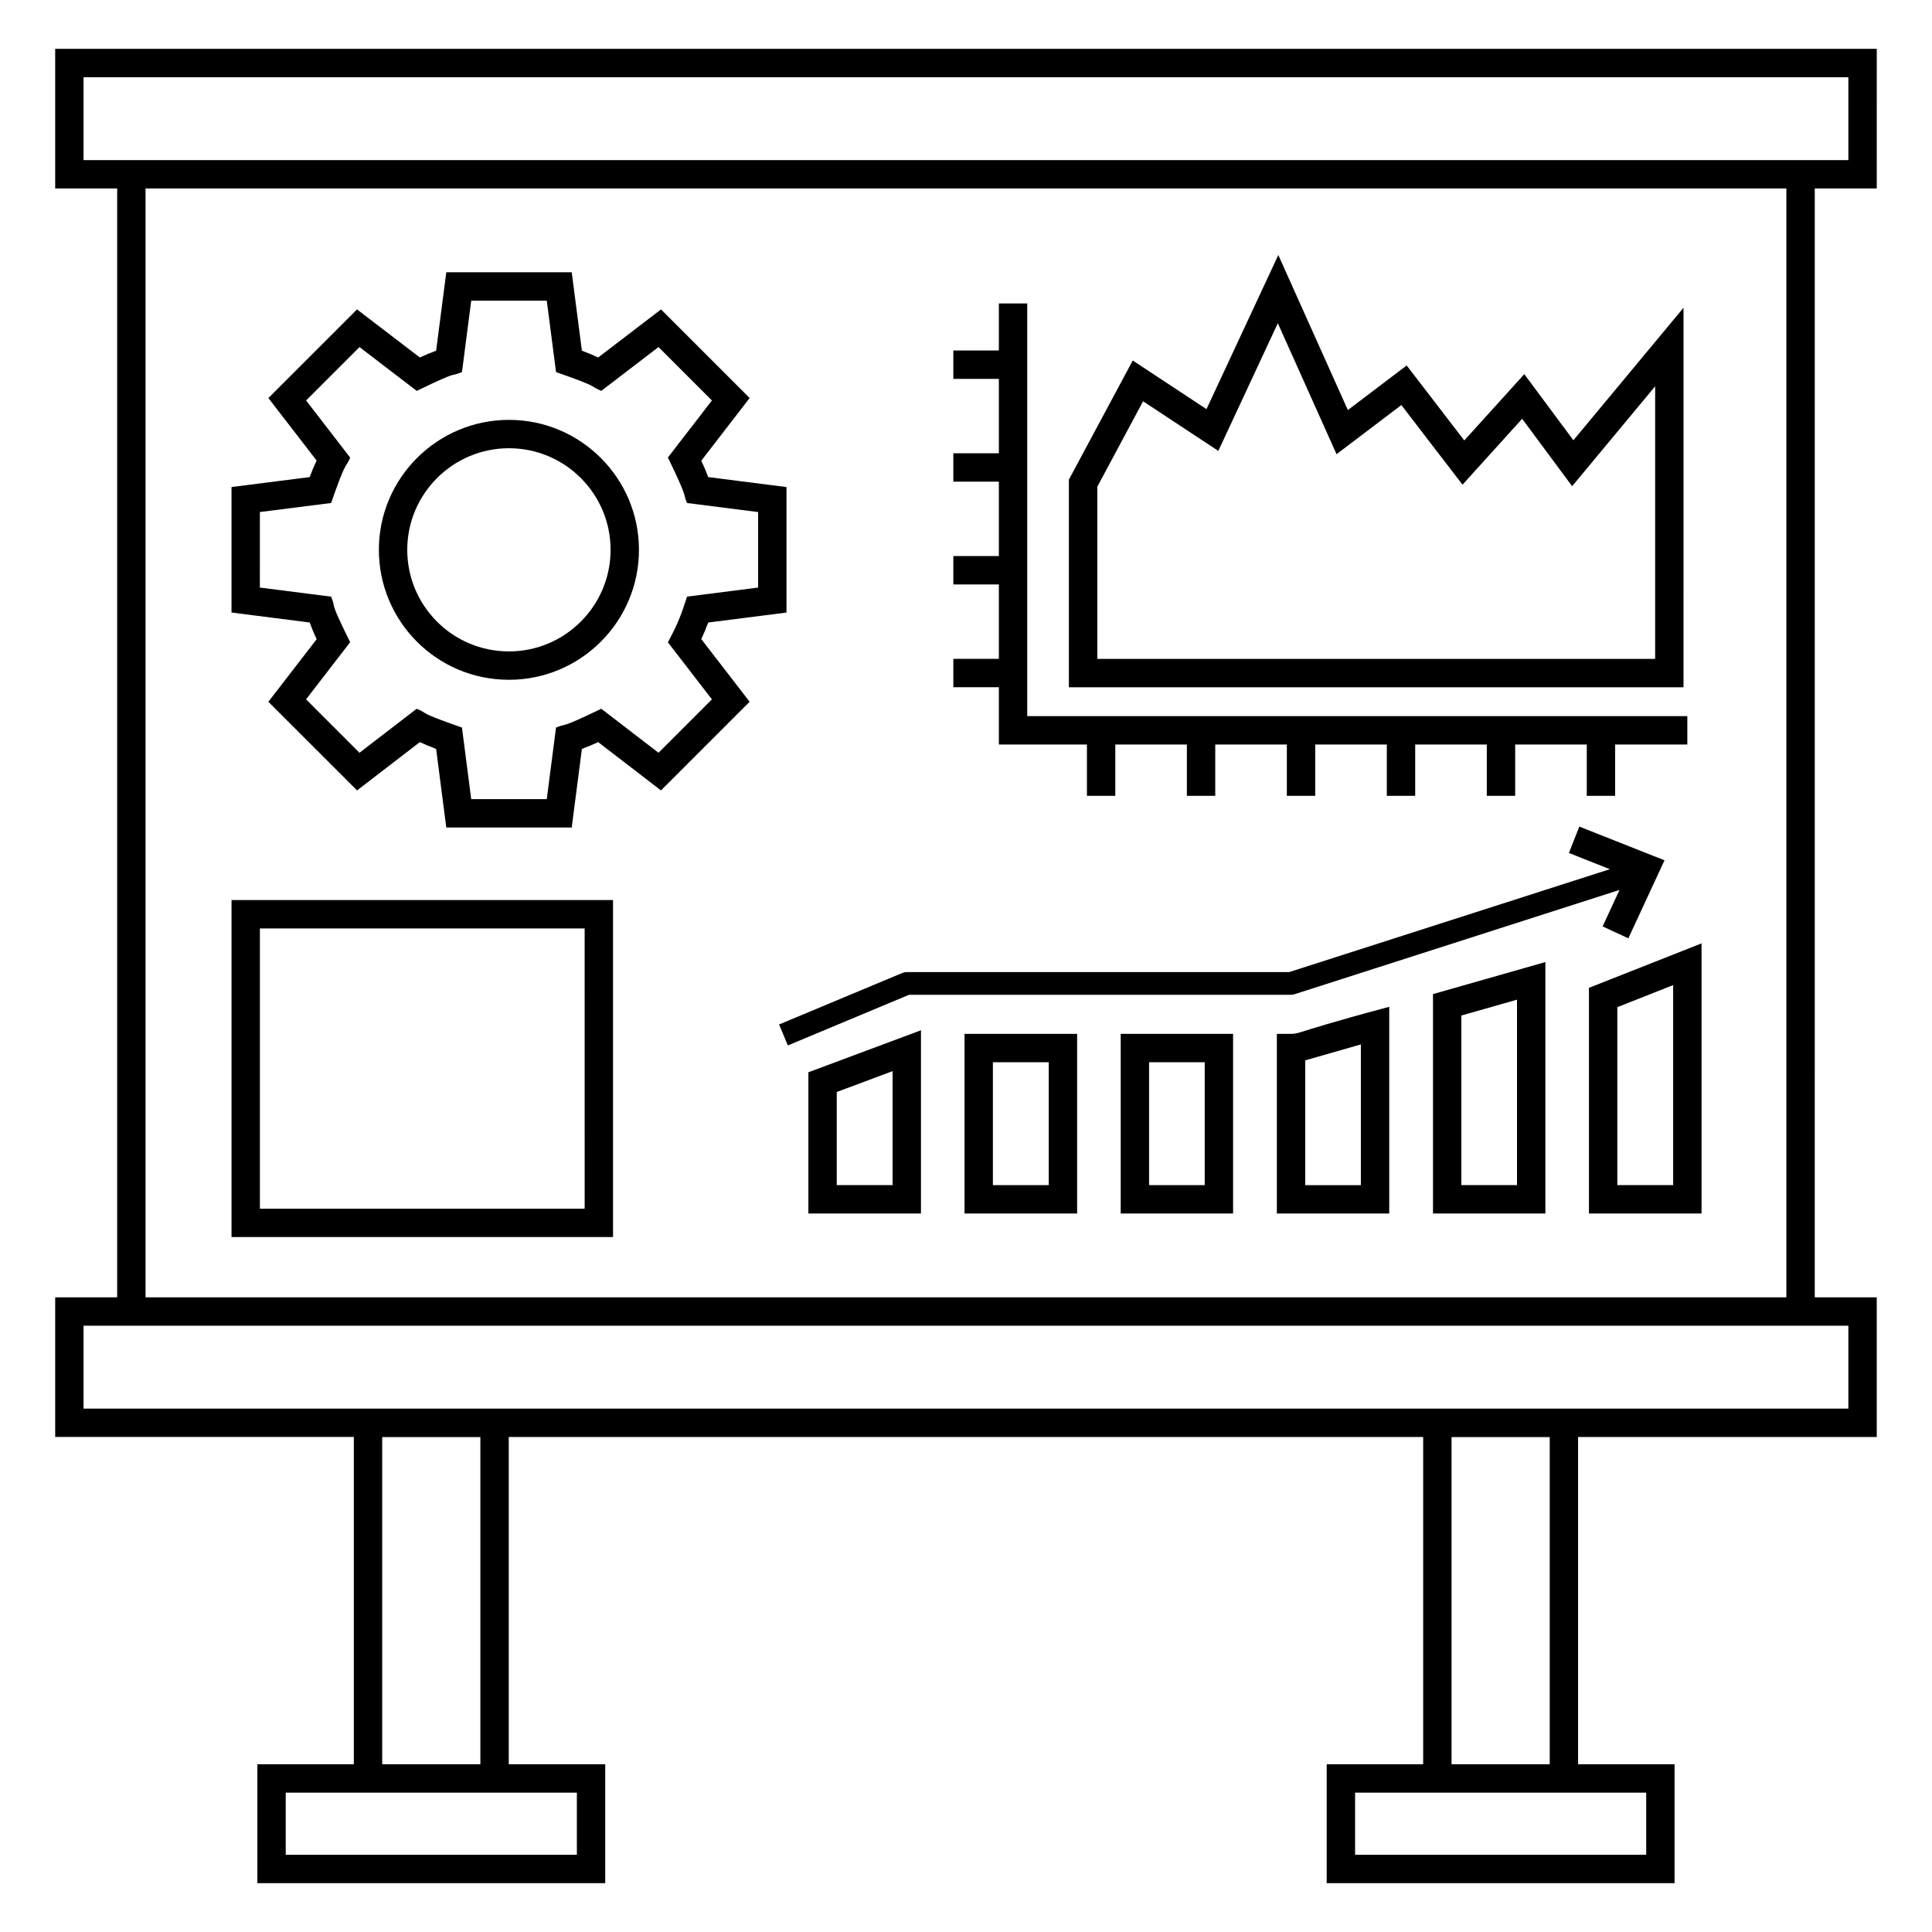
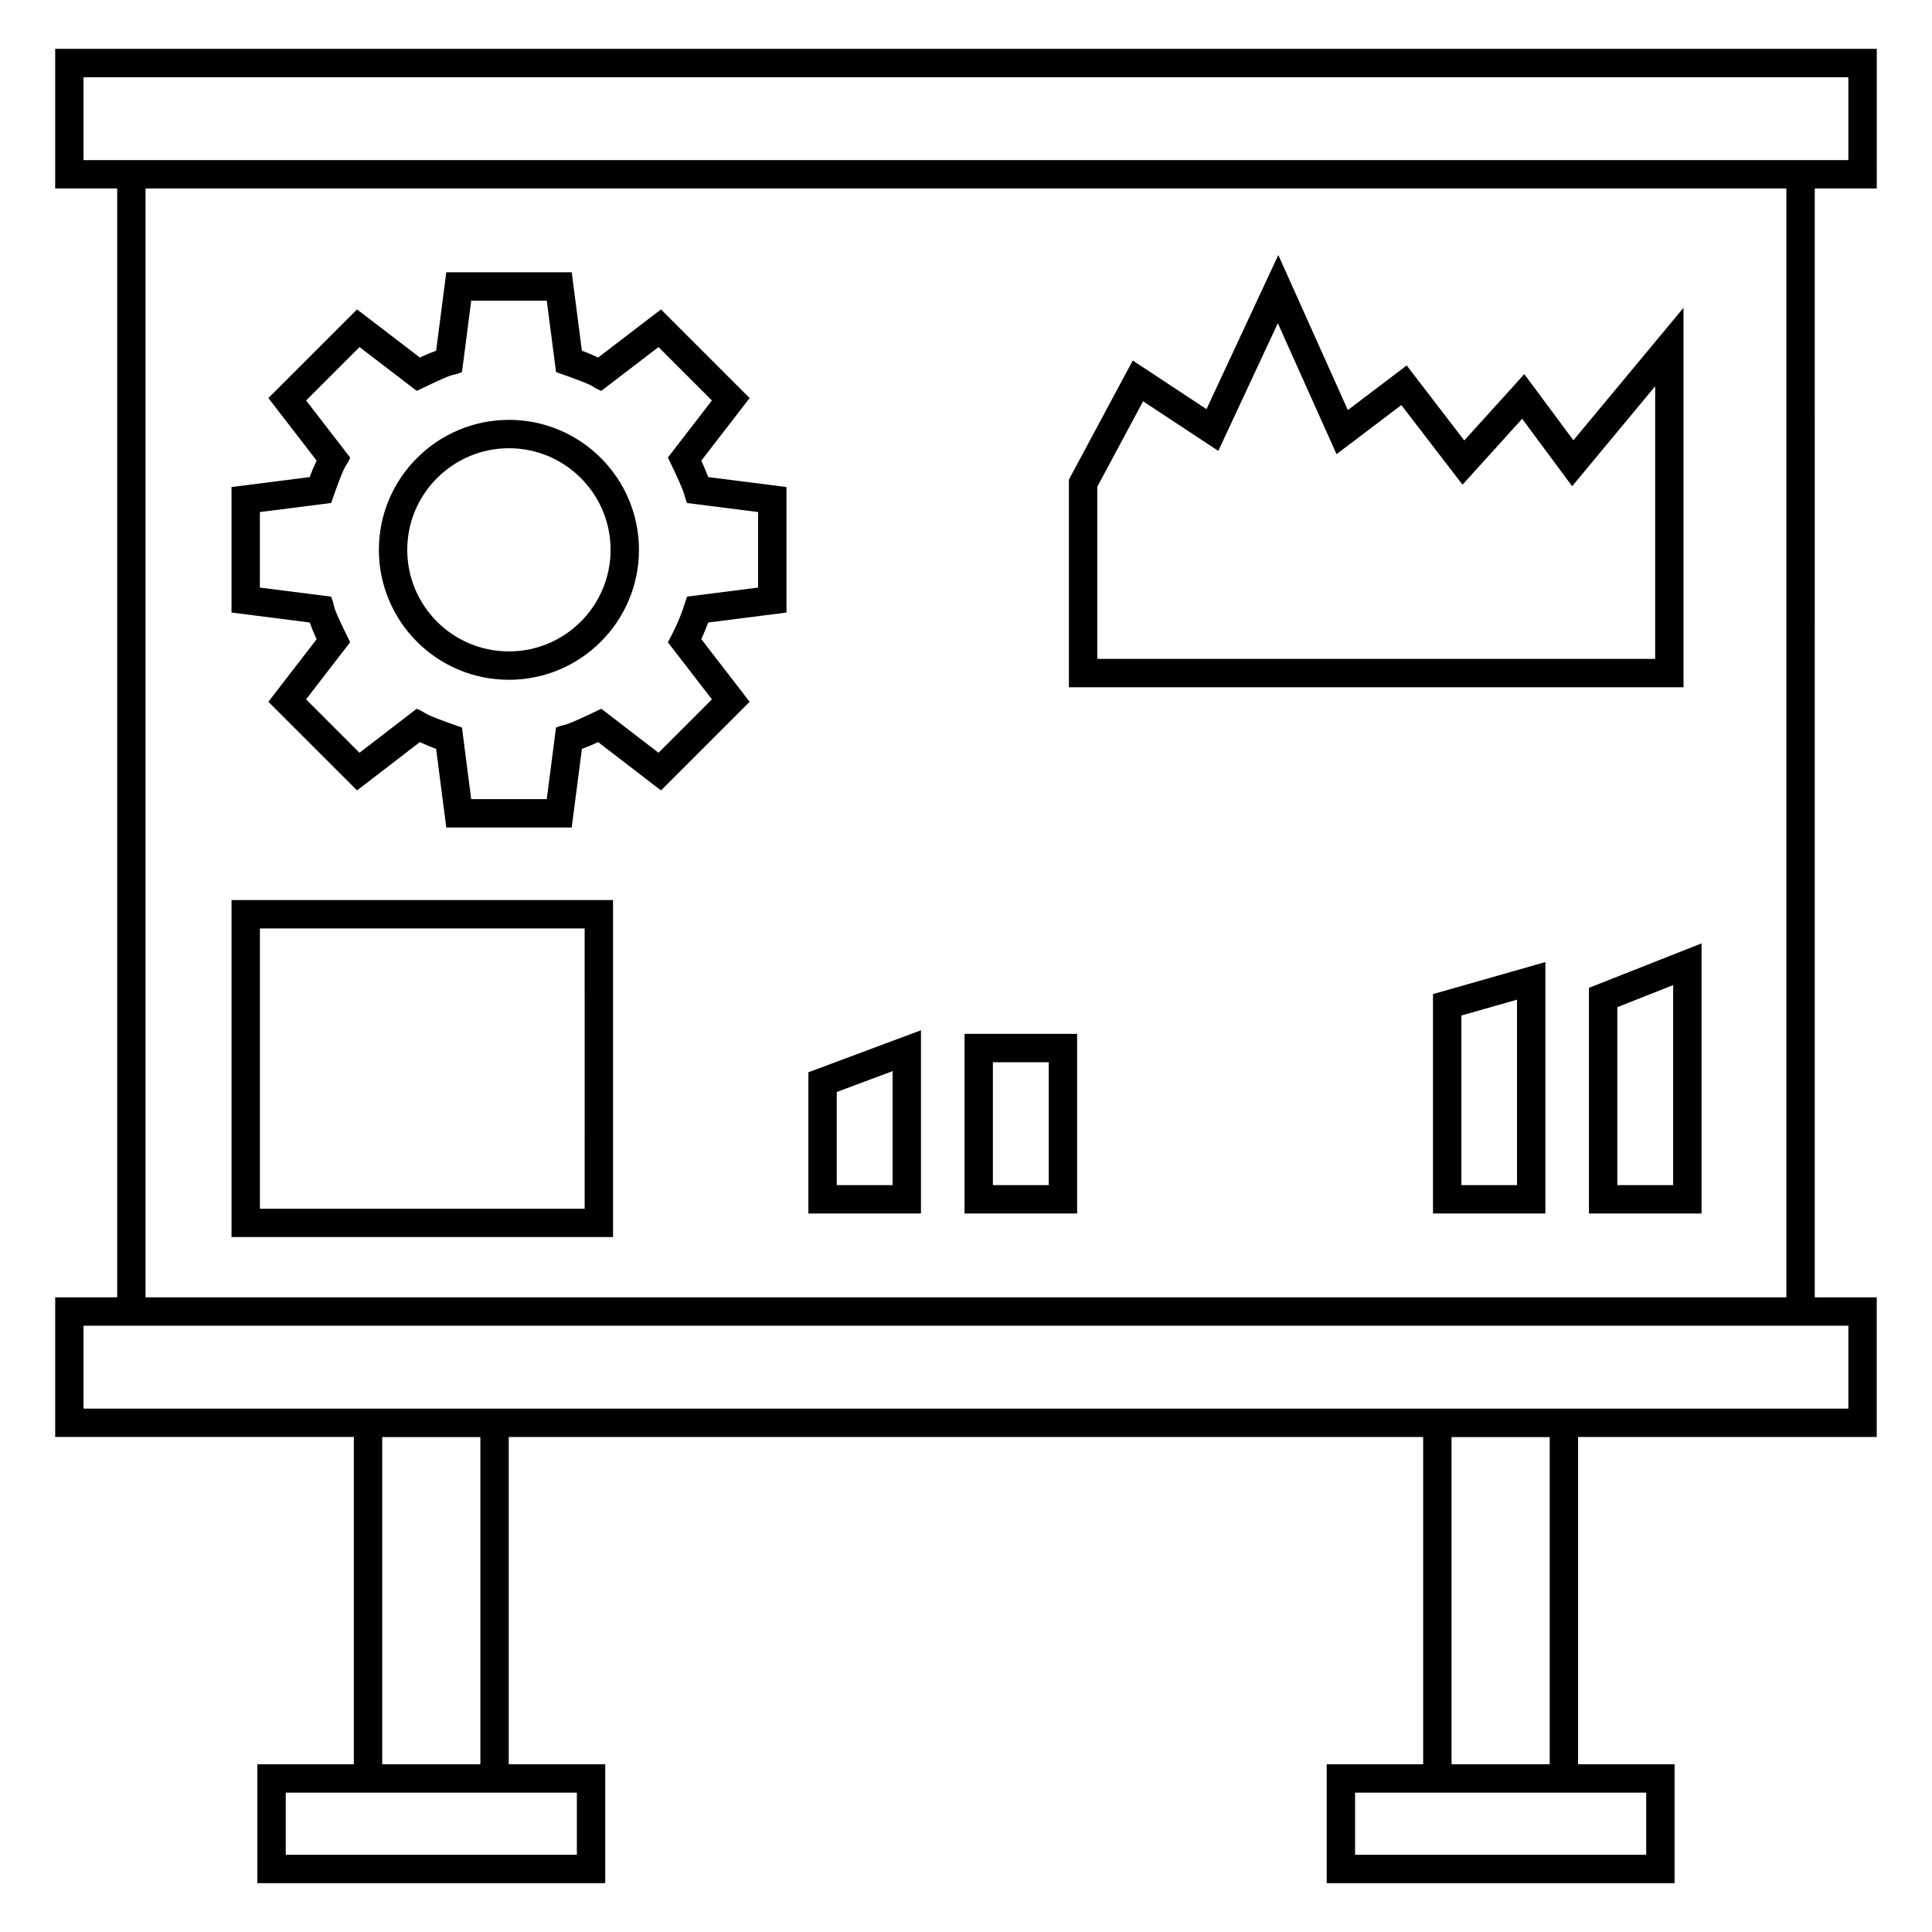
<svg xmlns="http://www.w3.org/2000/svg" fill="#000000" width="800px" height="800px" version="1.1" viewBox="144 144 512 512">
  <g>
    <path d="m237.77 611.55h-25.566v31.508h92.191v-31.508h-25.57v-86.734h242.33v86.734h-25.566v31.508h92.188v-31.508h-25.566v-86.734h79.148v-37.008h-16.43l0.004-293.86h16.43l0.004-37.004h-482.74v37.004h16.43v293.85l-16.43 0.004v37.008h79.145zm59.105 7.519v16.469h-77.152v-16.469h77.152zm-51.586-7.519v-86.703h26.016v86.703zm334.97 7.519v16.469h-77.148v-16.469h77.148zm-51.582-7.519v-86.703h26.016v86.703zm-362.54-425.12v-21.965h467.7v21.965h-467.7zm451.27 7.519v293.85l-434.84 0.004v-293.86zm-451.27 323.34v-21.969h467.7v21.969z" />
    <path d="m227.91 313.4-12.789 16.578 23.5 23.492 16.645-12.805c1.43 0.668 2.871 1.27 4.312 1.805l2.691 20.824h33.242l2.695-20.824c1.441-0.531 2.883-1.133 4.309-1.805l16.648 12.805 23.496-23.496-12.809-16.598c0.664-1.426 1.277-2.894 1.836-4.402l20.742-2.641v-33.258l-20.746-2.641c-0.551-1.477-1.164-2.93-1.828-4.356l12.805-16.594-23.488-23.488-16.648 12.742c-1.434-0.668-2.875-1.27-4.316-1.805l-2.695-20.773h-33.242l-2.691 20.773c-1.445 0.531-2.891 1.133-4.316 1.805l-16.648-12.742-23.492 23.488 12.785 16.57c-0.684 1.434-1.297 2.894-1.84 4.379l-20.715 2.637v33.258l20.711 2.637c0.551 1.516 1.168 2.996 1.848 4.434zm-15.039-33.703 18.883-2.402c4.098-11.836 3.707-8.902 5.051-12.02l-11.688-15.148 14.156-14.152 15.164 11.613c12.211-5.894 8.059-3.379 11.992-4.984l2.449-18.922h20.023l2.457 18.922c12.379 4.34 8.273 3.406 11.984 4.984l15.168-11.613 14.152 14.152-11.66 15.117c5.434 11.211 3.852 9.105 5.066 12.059l18.84 2.398v20.012l-18.84 2.398c-0.465 1.301-1.492 5.223-3.961 9.98l-1.105 2.129 11.66 15.121-14.148 14.148-15.172-11.664c-11.516 5.566-8.777 3.676-11.992 4.984l-2.453 18.973h-20.023l-2.449-18.973c-12.391-4.336-8.289-3.414-11.996-4.984l-15.168 11.664-14.152-14.152 11.688-15.148c-5.934-11.969-3.488-8.254-5.051-12.074l-18.879-2.402z" />
    <path d="m278.89 324.15c18.988 0 34.441-15.449 34.441-34.441 0-18.988-15.449-34.441-34.441-34.441-19.016 0-34.484 15.449-34.484 34.441 0.004 18.855 15.246 34.441 34.484 34.441zm0-61.363c14.844 0 26.922 12.074 26.922 26.922 0 14.844-12.074 26.922-26.922 26.922-15.016 0-26.965-12.152-26.965-26.922 0.004-14.844 12.102-26.922 26.965-26.922z" />
    <path d="m565.09 465.59h29.836v-71.582l-29.836 11.777zm7.519-54.684 14.797-5.844v53.012h-14.797z" />
    <path d="m523.76 465.59h29.781v-66.633l-29.781 8.488zm7.519-52.469 14.742-4.199v49.148h-14.742z" />
-     <path d="m482.38 417.99v47.605h29.781v-54.785c-31.469 8.402-20.789 7.019-29.781 7.18zm7.519 7.016c1.602-0.457 15.633-4.477 14.742-4.223v37.293h-14.742z" />
-     <path d="m441 465.59h29.781v-47.605h-29.781zm7.519-40.086h14.742v32.566h-14.742z" />
    <path d="m399.61 465.59h29.84v-47.605h-29.84zm7.519-40.086h14.801v32.566h-14.801z" />
    <path d="m358.23 465.59h29.836v-48.559l-29.836 11.133zm7.519-32.203 14.797-5.523v30.207h-14.797z" />
-     <path d="m352.79 421.05 32.113-13.422h101.23c0.312 0 0.621-0.047 0.918-0.145l86.137-27.641-4.477 9.668 6.82 3.156 9.578-20.676-22.57-8.938-2.769 6.992 10.855 4.301-84.969 27.266h-101.36c-0.398 0-0.793 0.078-1.16 0.23l-32.672 13.656z" />
    <path d="m306.46 382.53h-101.1v89.305h101.1zm-7.519 81.785h-86.062v-74.266h86.059z" />
-     <path d="m408.71 341.3h23.336v13.598h7.519v-13.598h18.969v13.598h7.519v-13.598h18.973v13.598h7.519v-13.598h18.977v13.598h7.519v-13.598h18.977v13.598h7.519v-13.598h18.973v13.598h7.519v-13.598h19.129v-7.519h-174.93v-109.36h-7.519v12.465h-12.066v7.519h12.066v19.715h-12.066v7.519h12.066v19.723h-12.066v7.519h12.066v19.719h-12.066v7.519h12.066z" />
    <path d="m590.15 225.56-29.184 35.117-13.012-17.527-15.906 17.574-15.266-19.871-15.59 11.816-18.426-41.086-19.035 40.844-19.539-12.887-16.926 31.562v55.031h162.88zm-7.519 93.047h-147.84v-45.617l12.137-22.648 19.938 13.152 15.773-33.84 15.559 34.711 17.176-13.02 16.207 21.105 15.805-17.469 13.246 17.867 22-26.48z" />
  </g>
</svg>